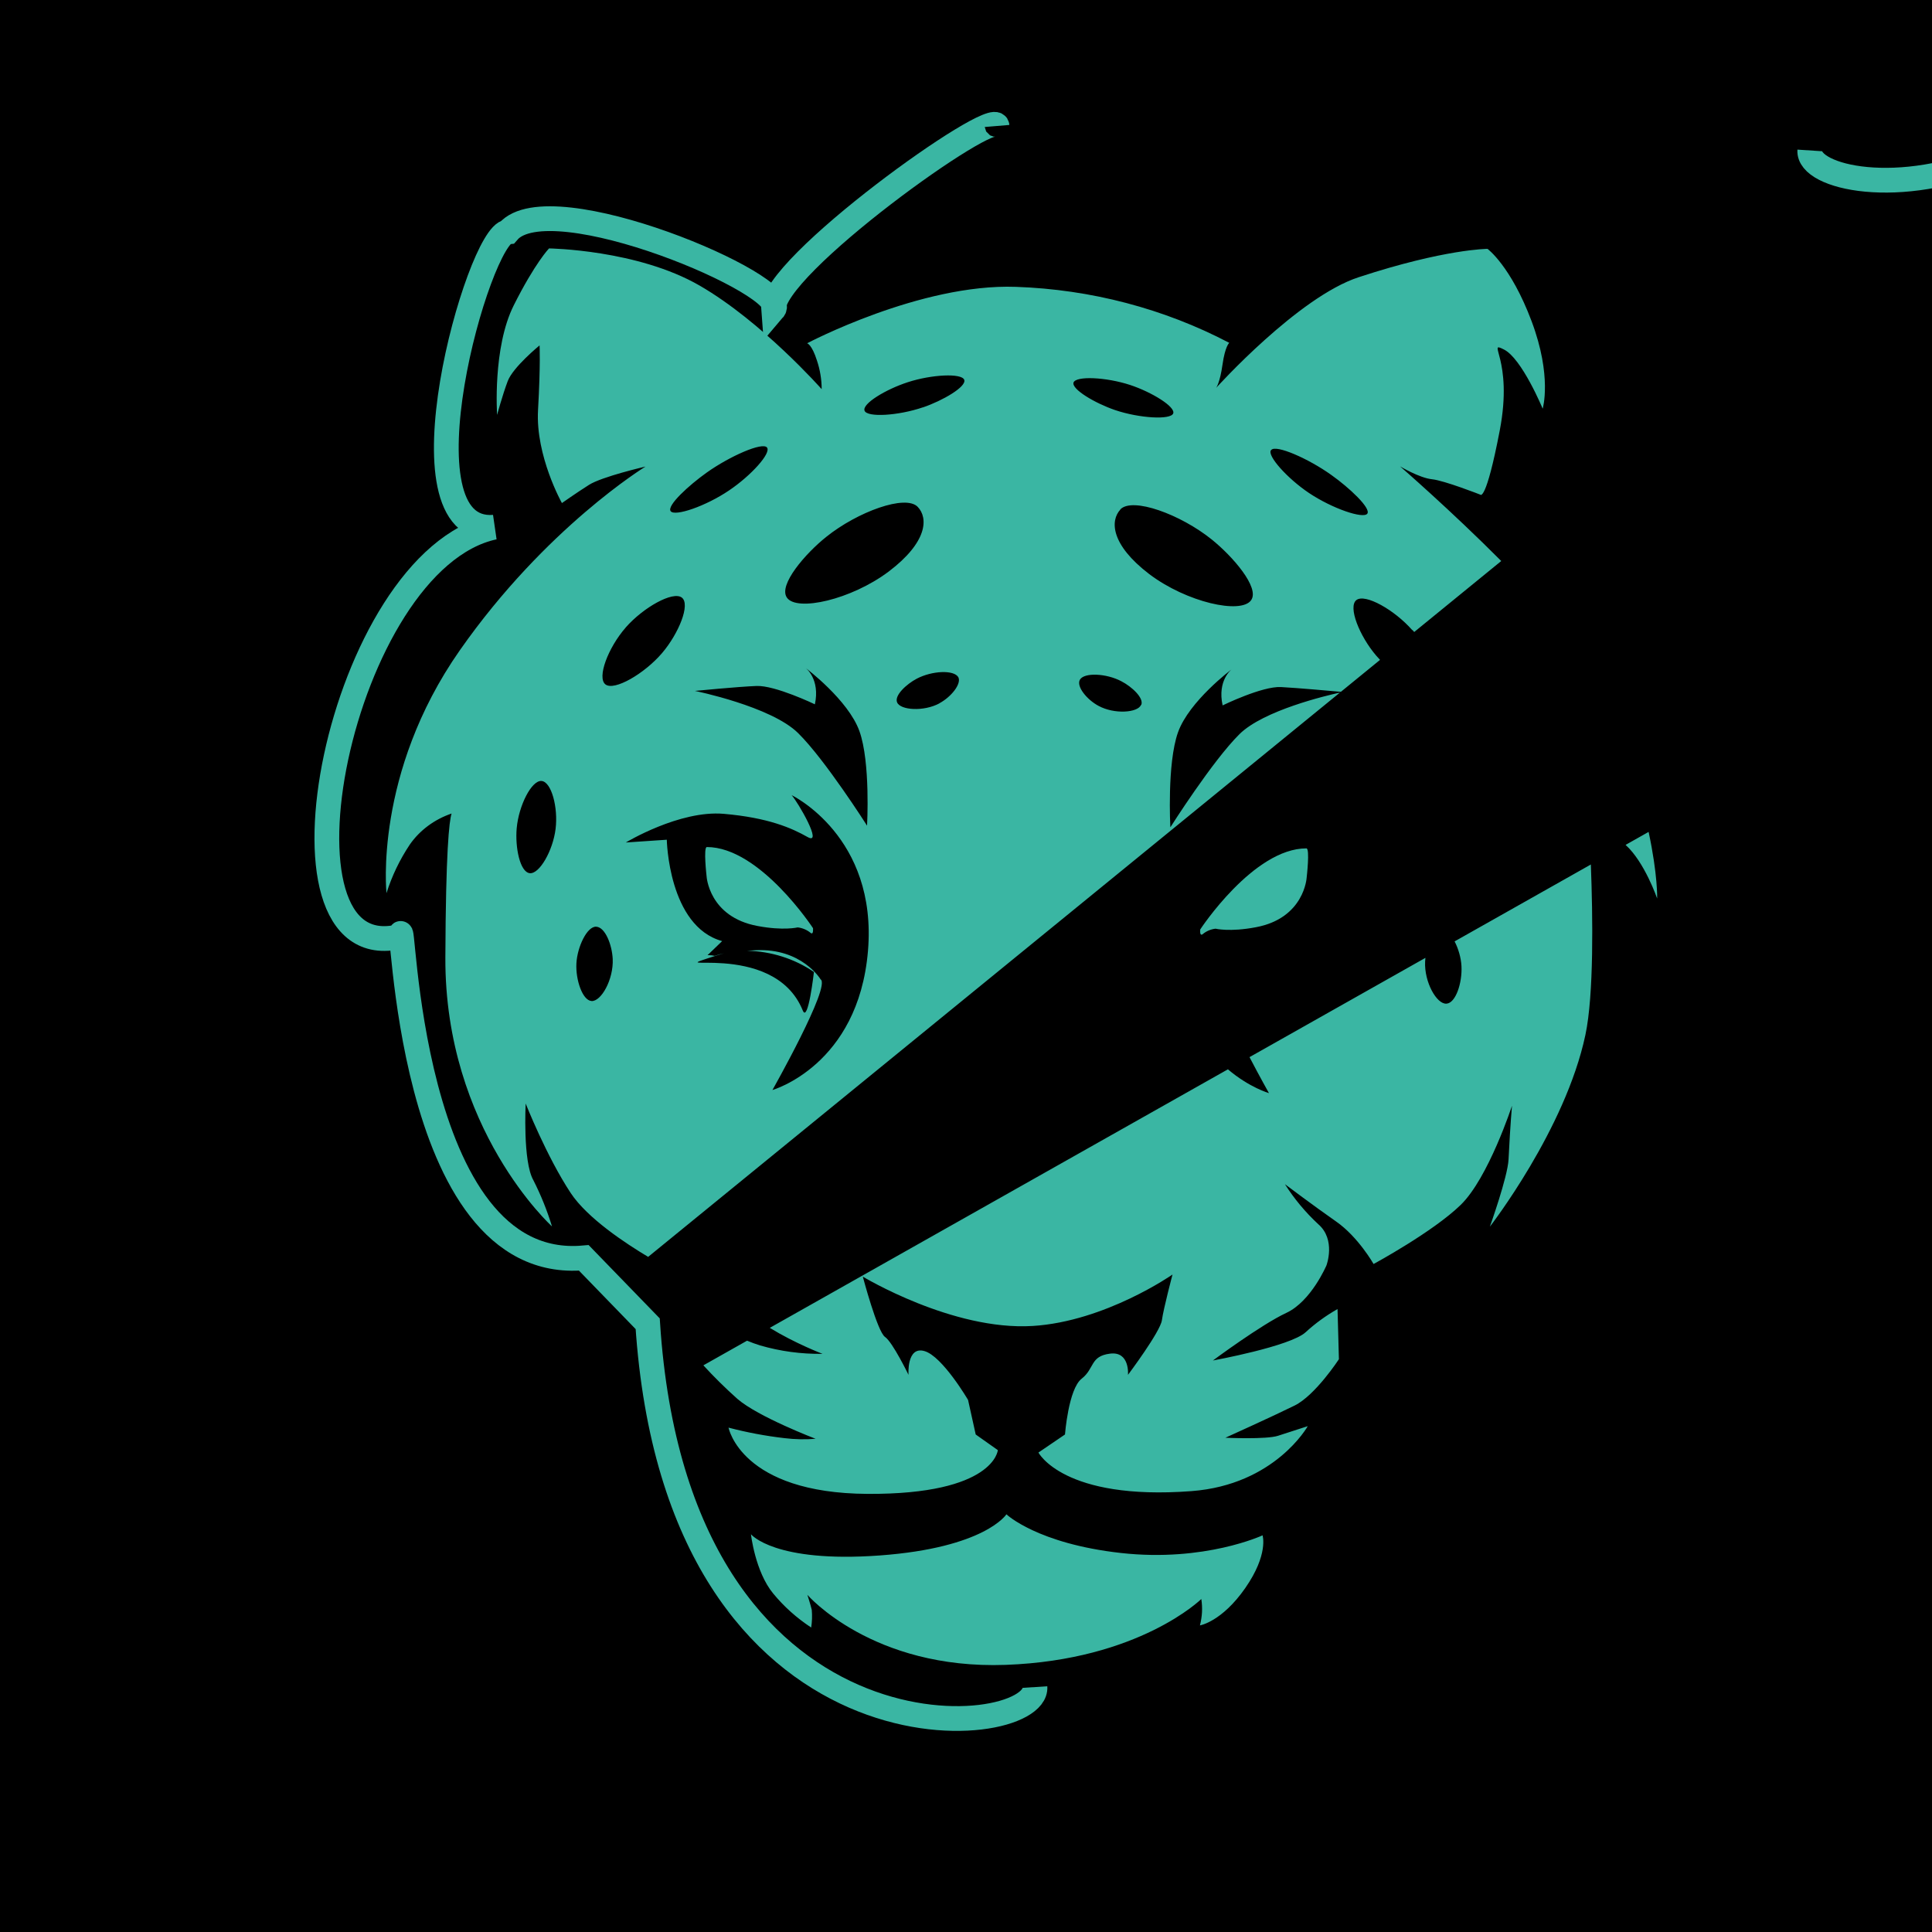
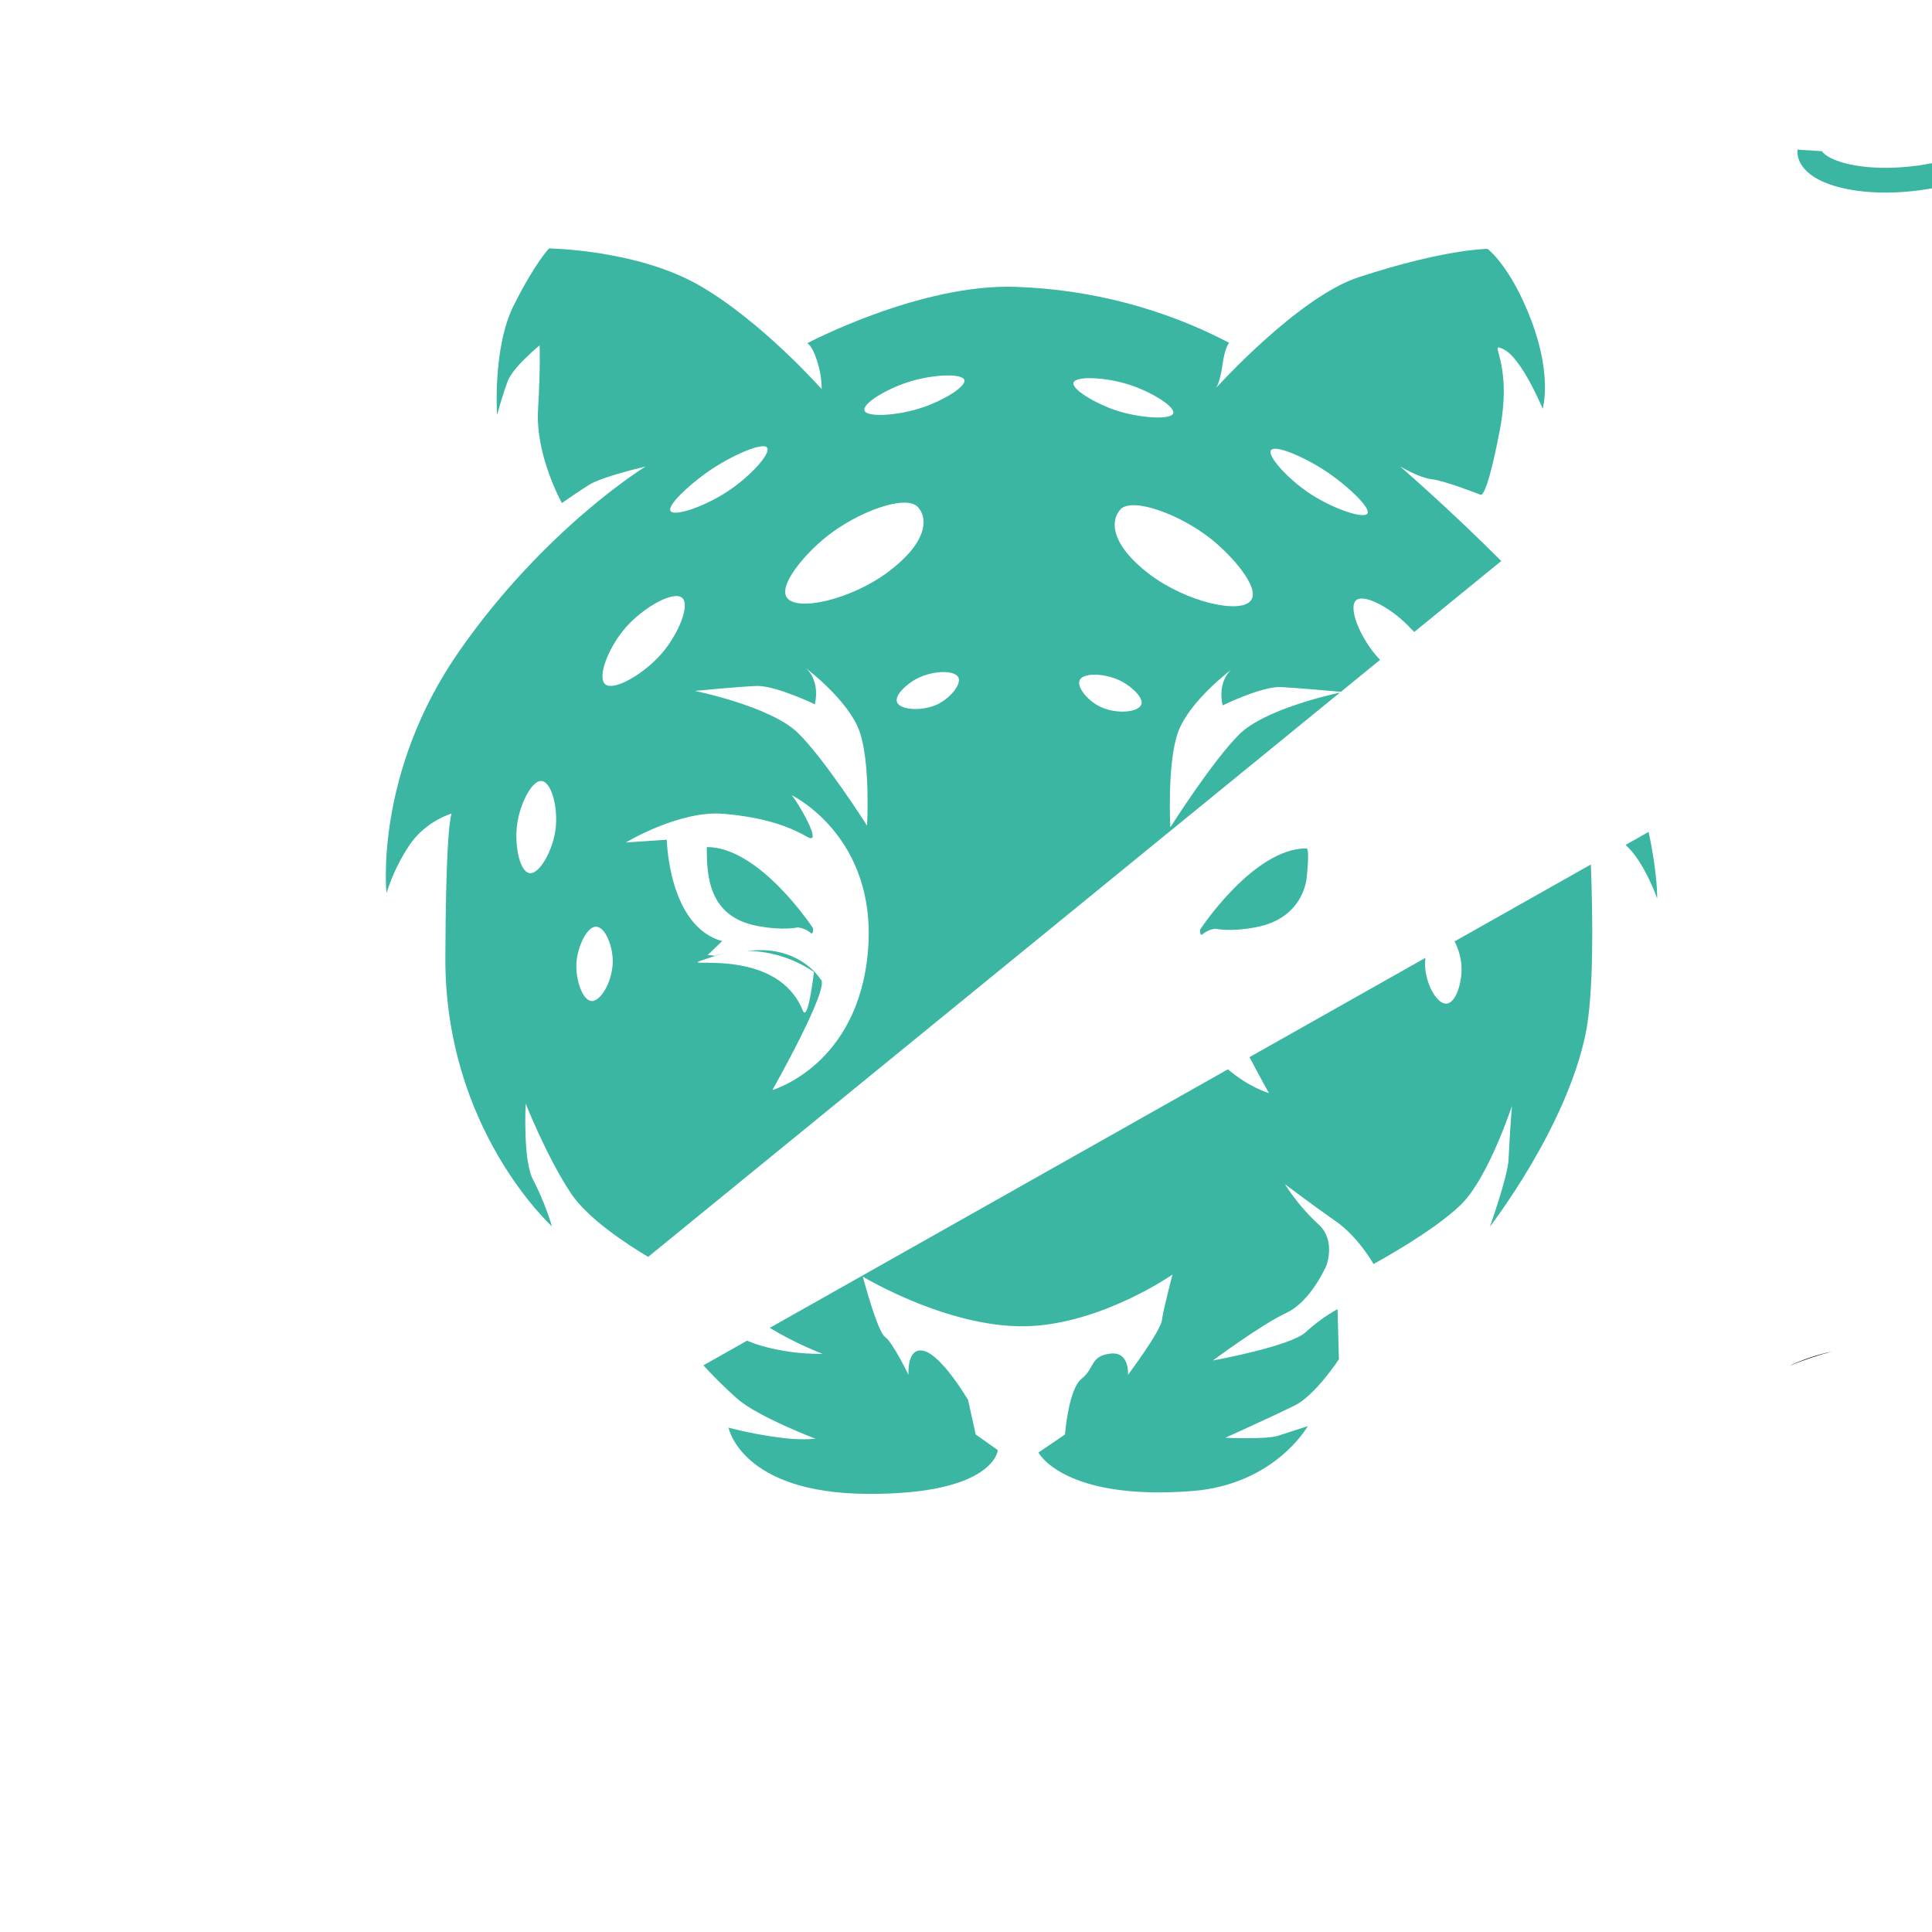
<svg xmlns="http://www.w3.org/2000/svg" xmlns:ns1="https://boxy-svg.com" viewBox="-8.559 -5.406 500 500" width="500px" height="500px">
  <defs>
    <ns1:export>
      <ns1:file format="svg" />
    </ns1:export>
  </defs>
  <g style="" transform="matrix(3.129, 0, 0, 3.129, -339.013, -748.209)">
-     <rect x="104.75" y="236.984" width="164.836" height="166.276" style="stroke: rgb(0, 0, 0);" />
    <path d="M 253.589 350.366 C 254.739 349.897 255.922 349.498 257.128 349.173 C 255.904 349.444 254.717 349.845 253.589 350.366 Z" style="" />
    <g transform="matrix(0.439, 0, 0, 0.408, 69.193, 173.141)" style="transform-origin: 119.897px 143.458px;">
      <path d="M 155.871 137.739 C 155.871 137.739 165.871 121.309 175.871 121.309 C 176.561 121.309 175.921 127.219 175.921 127.219 C 175.921 127.219 175.511 135.459 166.331 137.299 C 161.441 138.299 158.751 137.589 158.751 137.589 C 157.84 137.703 156.987 138.098 156.311 138.719 C 155.701 139.159 155.871 137.739 155.871 137.739 Z" style="fill: rgb(58, 182, 163);" />
-       <path d="M 82.911 137.479 C 82.911 137.479 72.911 121.039 62.911 121.039 C 62.231 121.039 62.861 126.959 62.861 126.959 C 62.861 126.959 63.271 135.199 72.451 137.039 C 77.341 138.039 80.031 137.329 80.031 137.329 C 80.945 137.444 81.8 137.839 82.481 138.459 C 83.051 138.899 82.911 137.479 82.911 137.479 Z" style="fill: rgb(58, 182, 163);" />
-       <path d="M 119.351 256.309 C 119.351 256.309 115.351 263.089 95.481 264.649 C 75.611 266.209 71.221 260.349 71.221 260.349 C 71.221 260.349 72.001 267.909 75.401 272.349 C 77.426 275.003 79.844 277.333 82.571 279.259 C 82.737 278.077 82.774 276.879 82.681 275.689 C 82.471 274.689 81.851 272.629 81.851 272.629 C 81.851 272.629 94.051 287.809 119.221 286.829 C 144.391 285.849 156.071 273.479 156.071 273.479 C 156.197 274.363 156.241 275.257 156.201 276.149 C 156.152 277.052 156.022 277.949 155.811 278.829 C 155.811 278.829 159.921 278.109 164.351 271.259 C 168.781 264.409 167.611 260.569 167.611 260.569 C 167.611 260.569 156.721 266.039 140.941 264.149 C 125.161 262.259 119.351 256.309 119.351 256.309 Z" style="fill: rgb(58, 182, 163);" />
+       <path d="M 82.911 137.479 C 82.911 137.479 72.911 121.039 62.911 121.039 C 62.861 126.959 63.271 135.199 72.451 137.039 C 77.341 138.039 80.031 137.329 80.031 137.329 C 80.945 137.444 81.8 137.839 82.481 138.459 C 83.051 138.899 82.911 137.479 82.911 137.479 Z" style="fill: rgb(58, 182, 163);" />
      <path d="M 241.956 131.476 C 241.956 131.476 239.594 124.073 236.006 120.605 L 240.344 117.97 C 242.087 126.714 241.956 131.476 241.956 131.476 Z M 228.436 159.126 C 224.656 178.306 210.436 197.996 210.436 197.996 C 210.436 197.996 213.796 187.906 213.956 184.366 C 214.286 177.126 214.606 173.476 214.606 173.476 C 214.606 173.476 210.176 188.086 204.956 193.566 C 199.736 199.046 188.526 205.566 188.526 205.566 C 188.526 205.566 185.646 200.086 181.476 196.956 C 177.306 193.826 171.826 189.386 171.826 189.386 C 173.564 192.335 175.667 195.054 178.086 197.476 C 181.476 200.606 179.656 205.826 179.656 205.826 C 179.656 205.826 176.786 213.126 172.086 215.476 C 167.386 217.826 158.256 225.126 158.256 225.126 C 158.256 225.126 172.866 222.256 175.736 219.386 C 177.549 217.597 179.562 216.023 181.736 214.696 L 181.996 224.866 C 181.996 224.866 177.576 232.166 173.656 234.256 C 169.736 236.346 160.606 240.786 160.606 240.786 C 160.606 240.786 168.316 241.166 170.526 240.386 C 172.736 239.606 176.126 238.436 176.126 238.436 C 176.126 238.436 169.966 250.326 154.216 251.606 C 130.086 253.566 125.386 243.786 125.386 243.786 L 130.386 240.126 C 130.386 240.126 131.036 230.916 133.516 228.826 C 135.996 226.736 135.086 224.256 138.866 223.736 C 142.646 223.216 142.256 228.036 142.256 228.036 C 142.256 228.036 148.346 219.306 148.646 216.956 C 148.946 214.606 150.646 207.696 150.646 207.696 C 150.646 207.696 137.996 217.216 124.296 218.126 C 109.196 219.126 92.296 208.126 92.296 208.126 C 92.296 208.126 95.046 219.306 96.476 220.346 C 97.906 221.386 100.906 228.036 100.906 228.036 C 100.906 228.036 100.516 222.176 103.906 223.216 C 107.296 224.256 112.126 233.126 112.126 233.126 L 113.566 240.126 L 117.736 243.296 C 117.736 243.296 117.086 252.296 93.216 252.166 C 69.346 252.036 66.996 238.736 66.996 238.736 C 70.447 239.71 73.967 240.422 77.526 240.866 C 79.472 241.124 81.44 241.168 83.396 240.996 C 83.396 240.996 72.576 236.556 68.666 232.906 C 66.417 230.749 64.277 228.479 62.257 226.107 L 70.487 221.109 C 71.295 221.473 72.126 221.802 72.966 222.076 C 76.764 223.264 80.727 223.838 84.706 223.776 C 84.706 223.776 79.601 221.695 74.768 218.51 L 161.083 166.099 C 165.133 169.799 168.816 170.926 168.816 170.926 C 168.816 170.926 167.107 167.666 165.152 163.628 L 198.293 143.504 C 198.265 143.765 198.246 144.023 198.236 144.276 C 198.056 148.406 200.416 152.916 202.236 152.786 L 202.276 152.786 C 203.996 152.656 205.256 148.596 205.086 145.156 C 205.002 143.453 204.486 141.598 203.791 140.166 L 229.463 124.577 C 229.838 135.211 230.041 150.977 228.436 159.126 Z M 37.256 191.166 C 32.696 183.736 28.776 173.036 28.776 173.036 C 28.776 173.036 28.216 184.776 30.216 188.556 C 31.647 191.583 32.824 194.724 33.736 197.946 C 33.736 197.946 13.516 178.256 13.646 143.426 C 13.726 121.976 14.356 115.816 14.816 114.246 C 11.592 115.431 8.838 117.627 6.966 120.506 C 5.053 123.583 3.57 126.907 2.556 130.386 C 2.556 130.386 0.136 106.116 16.356 81.176 C 32.576 56.236 51.356 43.906 51.356 43.906 C 51.356 43.906 43.146 45.946 40.696 47.626 C 38.246 49.306 35.606 51.306 35.606 51.306 C 35.606 51.306 30.616 41.746 31.106 32.456 C 31.596 23.166 31.396 19.346 31.396 19.346 C 31.396 19.346 26.396 23.736 25.396 26.586 C 24.396 29.436 23.396 33.436 23.396 33.436 C 23.396 33.436 22.516 19.846 26.526 11.236 C 30.536 2.626 33.176 -0.314 33.176 -0.314 C 33.176 -0.314 49.796 -0.084 61.546 7.216 C 73.296 14.516 84.546 28.216 84.546 28.216 C 84.541 26.26 84.245 24.315 83.666 22.446 C 82.686 19.116 81.806 18.916 81.806 18.916 C 81.806 18.916 103.136 6.776 121.136 7.476 C 135.25 7.995 149.035 11.887 161.336 18.826 C 161.336 18.826 160.556 19.496 160.066 23.226 C 159.576 26.956 158.866 27.956 158.866 27.956 C 158.866 27.956 174.316 9.516 185.736 5.516 C 201.996 -0.224 209.996 -0.224 209.996 -0.224 C 209.996 -0.224 214.376 3.216 218.296 14.436 C 222.216 25.656 220.386 32.176 220.386 32.176 C 220.386 32.176 216.476 22.006 213.086 20.176 C 209.696 18.346 214.896 22.046 212.296 36.606 C 209.696 51.166 208.646 49.606 208.646 49.606 C 208.646 49.606 201.866 46.736 199.516 46.476 C 197.166 46.216 193.516 43.866 193.516 43.866 C 193.516 43.866 203.124 52.829 212.579 63.056 L 196.182 77.447 C 196.075 77.308 195.966 77.171 195.856 77.036 L 195.816 77.066 C 192.486 72.976 186.946 69.606 185.296 70.966 C 183.646 72.326 185.886 78.286 189.006 82.216 C 189.242 82.513 189.489 82.807 189.746 83.096 L 182.366 89.573 C 180.817 89.421 174.216 88.782 171.086 88.606 C 167.526 88.406 160.086 92.326 160.086 92.326 C 159.046 87.236 161.786 85.016 161.786 85.016 C 161.786 85.016 153.766 91.466 151.676 97.796 C 149.586 104.126 150.236 116.976 150.236 116.976 L 150.276 116.976 C 150.276 116.976 158.166 103.576 163.256 98.156 C 167.781 93.337 179.625 90.329 182.198 89.72 L 51.855 204.119 C 47.664 201.432 40.405 196.297 37.256 191.166 Z M 31.776 107.646 C 29.906 107.456 27.466 112.616 27.086 117.236 C 26.766 121.096 27.696 126.086 29.526 126.336 C 31.356 126.586 33.916 121.776 34.416 117.336 C 34.906 113.036 33.646 107.836 31.776 107.646 Z M 83.266 92.106 C 83.266 92.106 75.786 88.236 72.266 88.386 C 68.746 88.536 60.666 89.386 60.666 89.386 C 60.666 89.386 74.986 92.516 80.096 97.926 C 85.206 103.336 93.096 116.706 93.096 116.706 C 93.096 116.706 93.766 103.866 91.656 97.536 C 89.546 91.206 81.546 84.756 81.546 84.756 C 81.546 84.756 84.286 86.976 83.266 92.106 Z M 56.096 52.956 C 56.886 54.076 62.686 51.956 67.096 48.746 C 71.236 45.746 75.096 41.166 74.236 40.036 C 73.376 38.906 67.286 41.766 62.886 45.126 C 59.566 47.666 55.306 51.836 56.096 52.956 Z M 47.626 76.536 C 44.316 80.606 42.156 86.716 43.816 88.076 C 45.476 89.436 51.136 85.916 54.476 81.716 C 57.596 77.776 59.866 71.836 58.196 70.466 C 56.526 69.096 50.956 72.446 47.626 76.526 Z M 41.166 152.256 C 42.996 152.396 45.346 147.886 45.176 143.736 C 45.046 140.836 43.756 137.256 42.046 137.186 C 40.336 137.116 38.506 141.276 38.336 144.616 C 38.166 147.956 39.486 152.116 41.166 152.246 Z M 78.886 110.526 C 80.056 111.896 84.886 120.836 81.886 119.006 C 78.886 117.176 74.456 115.086 66.106 114.306 C 57.756 113.526 47.646 120.116 47.646 120.116 L 55.366 119.556 C 55.366 119.556 55.666 137.106 65.796 140.106 L 63.046 142.956 L 63.246 142.956 C 63.63 142.954 64.014 143.001 64.386 143.096 C 64.968 142.877 65.566 142.706 66.176 142.586 C 65.736 142.706 65.296 142.826 64.856 142.986 C 52.306 147.296 75.416 139.286 80.996 154.206 C 81.996 156.726 83.086 146.366 83.086 146.366 C 79.427 143.673 75.028 142.171 70.486 142.066 L 72.116 141.956 C 80.826 141.506 84.336 147.856 84.336 147.856 C 86.366 149.166 75.266 170.296 75.266 170.296 C 75.266 170.296 91.436 165.336 93.266 142.126 C 95.086 118.886 78.916 110.536 78.886 110.526 Z M 97.166 65.196 C 104.506 59.226 104.646 54.336 102.646 52.086 C 100.366 49.496 91.286 53.086 85.426 58.146 C 81.536 61.476 76.326 67.906 77.996 70.476 C 79.846 73.376 90.096 70.906 97.166 65.196 Z M 106.716 91.896 C 108.916 90.636 110.916 87.976 110.296 86.616 C 109.466 85.076 105.336 85.286 102.466 86.906 C 100.506 88.016 98.206 90.316 98.756 91.706 C 99.356 93.296 103.756 93.636 106.756 91.896 Z M 103.586 31.926 C 107.406 30.526 111.856 27.706 111.406 26.326 C 110.956 24.946 105.286 25.216 100.746 26.816 C 96.626 28.256 92.116 31.186 92.626 32.586 C 93.136 33.986 98.986 33.606 103.626 31.896 Z M 169.206 40.576 C 168.396 41.646 172.236 46.286 176.346 49.256 C 180.796 52.456 186.606 54.556 187.346 53.456 C 188.086 52.356 183.916 48.166 180.596 45.636 C 176.246 42.276 170.106 39.406 169.246 40.546 Z M 139.826 32.456 C 144.456 34.136 150.316 34.476 150.776 33.136 C 151.236 31.796 146.746 28.816 142.656 27.366 C 138.116 25.766 132.446 25.496 131.996 26.876 C 131.596 28.216 135.996 31.046 139.826 32.456 Z M 144.756 92.226 C 145.296 90.846 142.996 88.536 141.016 87.436 C 138.186 85.816 133.966 85.606 133.186 87.136 C 132.506 88.496 134.506 91.156 136.716 92.426 C 139.716 94.166 144.086 93.816 144.716 92.226 Z M 140.836 52.606 C 138.866 54.856 138.996 59.746 146.276 65.716 C 153.306 71.436 163.566 73.906 165.456 70.996 C 167.126 68.436 161.916 62.046 158.016 58.676 C 152.156 53.606 143.076 50.016 140.796 52.606 Z" style="fill: rgb(58, 182, 163);" />
    </g>
-     <path style="fill: none; stroke-width: 2.047px; stroke: rgb(58, 182, 163);" d="M 188.076 247.812 C 187.939 246.171 169.292 259.508 169.583 263.003 C 171.224 261.089 151.118 252.486 147.623 256.563 C 145.204 256.749 138.149 281.64 146.467 281 C 133.691 283.741 127.004 317.708 138.707 314.848 C 138.991 311.496 139.044 342.762 153.897 341.431 L 159.181 346.88 C 161.639 384.458 191.507 381.442 191.212 376.93" />
    <path style="fill: none; stroke-width: 2.047px; stroke: rgb(58, 182, 163); transform-box: fill-box; transform-origin: 50% 50%;" d="M 241.787 379.571 C 241.65 381.212 222.784 367.587 223.075 364.092 C 224.716 366.006 204.28 372.355 200.785 371.976 C 194.95 372.461 189.292 348.783 199.959 346.095 C 187.183 343.354 178.527 309.924 190.23 312.784 C 191.463 313.608 187.016 286.657 207.389 285.664 L 211.772 280.859 C 214.23 243.281 244.999 245.653 244.704 250.165" transform="matrix(-1, 0, 0, -1, -0, 0)" />
    <path style="fill: none; vector-effect: non-scaling-stroke; stroke-linecap: round; stroke-miterlimit: 5.63; stroke-dashoffset: 23px; stroke-width: 38px; paint-order: fill; transform-origin: 200.612px 318.877px;" d="M 254.704 278.47 C 236.973 296.812 222.877 310.587 208.179 323.757 C 193.482 336.929 178.199 349.48 158.1 365.369 C 155.155 367.698 152.097 369.856 148.954 371.951 C 145.81 374.045 142.6 376.062 139.375 378.088 C 138.682 378.525 137.259 379.339 135.676 380.068 C 134.557 380.586 133.433 381.042 132.47 381.278 C 143.717 371.003 157.472 358.942 171.902 346.545 C 187.241 333.366 203.332 319.816 217.961 307.642 C 225.386 301.463 232.432 295.641 238.81 290.404 C 245.188 285.167 250.895 280.519 255.645 276.682 C 256.528 275.969 257.377 275.285 258.191 274.631 C 257.065 275.946 255.909 277.225 254.704 278.47" />
    <path d="M 283.69 255.372 C 286.324 257.613 288.011 260.482 288.622 263.421 C 289.234 266.364 288.83 269.262 287.536 271.953 L 288.183 272.535 L 287.816 272.908 C 286.74 274.001 285.007 275.614 284.795 275.811 C 284.578 276.032 284.356 276.245 284.122 276.457 C 284.102 276.475 284.082 276.494 284.062 276.512 C 268.513 290.541 255.845 301.336 242.826 311.525 C 229.787 321.712 216.117 331.514 198.545 343.637 C 195.617 345.643 192.399 347.635 189.483 349.333 C 186.565 351.026 183.609 352.65 180.809 354.185 C 179.893 354.681 177.684 355.758 175.653 356.606 C 174.298 357.141 171.816 357.947 169.825 358.452 L 100.251 376.073 L 154.338 332.969 C 164.232 325.084 176.369 315.797 188.962 306.357 C 202.344 296.326 216.416 285.985 229.155 276.735 C 235.625 272.037 241.785 267.595 247.344 263.614 C 252.908 259.628 257.917 256.068 262.069 253.142 C 262.842 252.596 263.596 252.067 264.311 251.565 L 264.637 251.336 L 265.652 252.251 C 271.611 250.223 278.678 251.196 283.69 255.372 Z M 265.709 253.29 L 265.428 253.394 L 264.559 252.612 C 263.943 253.045 263.418 253.414 262.645 253.959 C 258.495 256.884 253.488 260.442 247.926 264.426 C 242.369 268.407 236.211 272.847 229.743 277.545 C 217.006 286.793 202.94 297.129 189.562 307.157 C 176.973 316.595 164.848 325.872 154.962 333.751 L 104.501 373.965 L 169.579 357.482 C 171.538 356.987 173.955 356.202 175.281 355.678 C 175.891 355.423 176.515 355.149 177.112 354.877 L 176.591 354.223 C 176.599 354.217 176.607 354.211 176.615 354.205 L 177.14 354.864 C 178.494 354.247 179.711 353.642 180.332 353.306 C 183.131 351.771 186.073 350.156 188.981 348.469 C 191.885 346.777 195.071 344.806 197.979 342.813 C 215.544 330.695 229.187 320.912 242.21 310.737 C 255.213 300.562 267.854 289.789 283.392 275.769 C 283.412 275.752 283.431 275.734 283.45 275.717 C 283.673 275.515 283.883 275.313 284.089 275.103 C 284.258 274.946 285.676 273.626 286.734 272.577 L 286.295 272.181 L 286.476 271.839 C 287.856 269.227 288.221 266.405 287.643 263.625 C 287.065 260.841 285.57 258.247 283.046 256.136 C 278.288 252.073 271.485 251.155 265.709 253.29 Z" style="fill: none;" />
  </g>
  <path />
</svg>